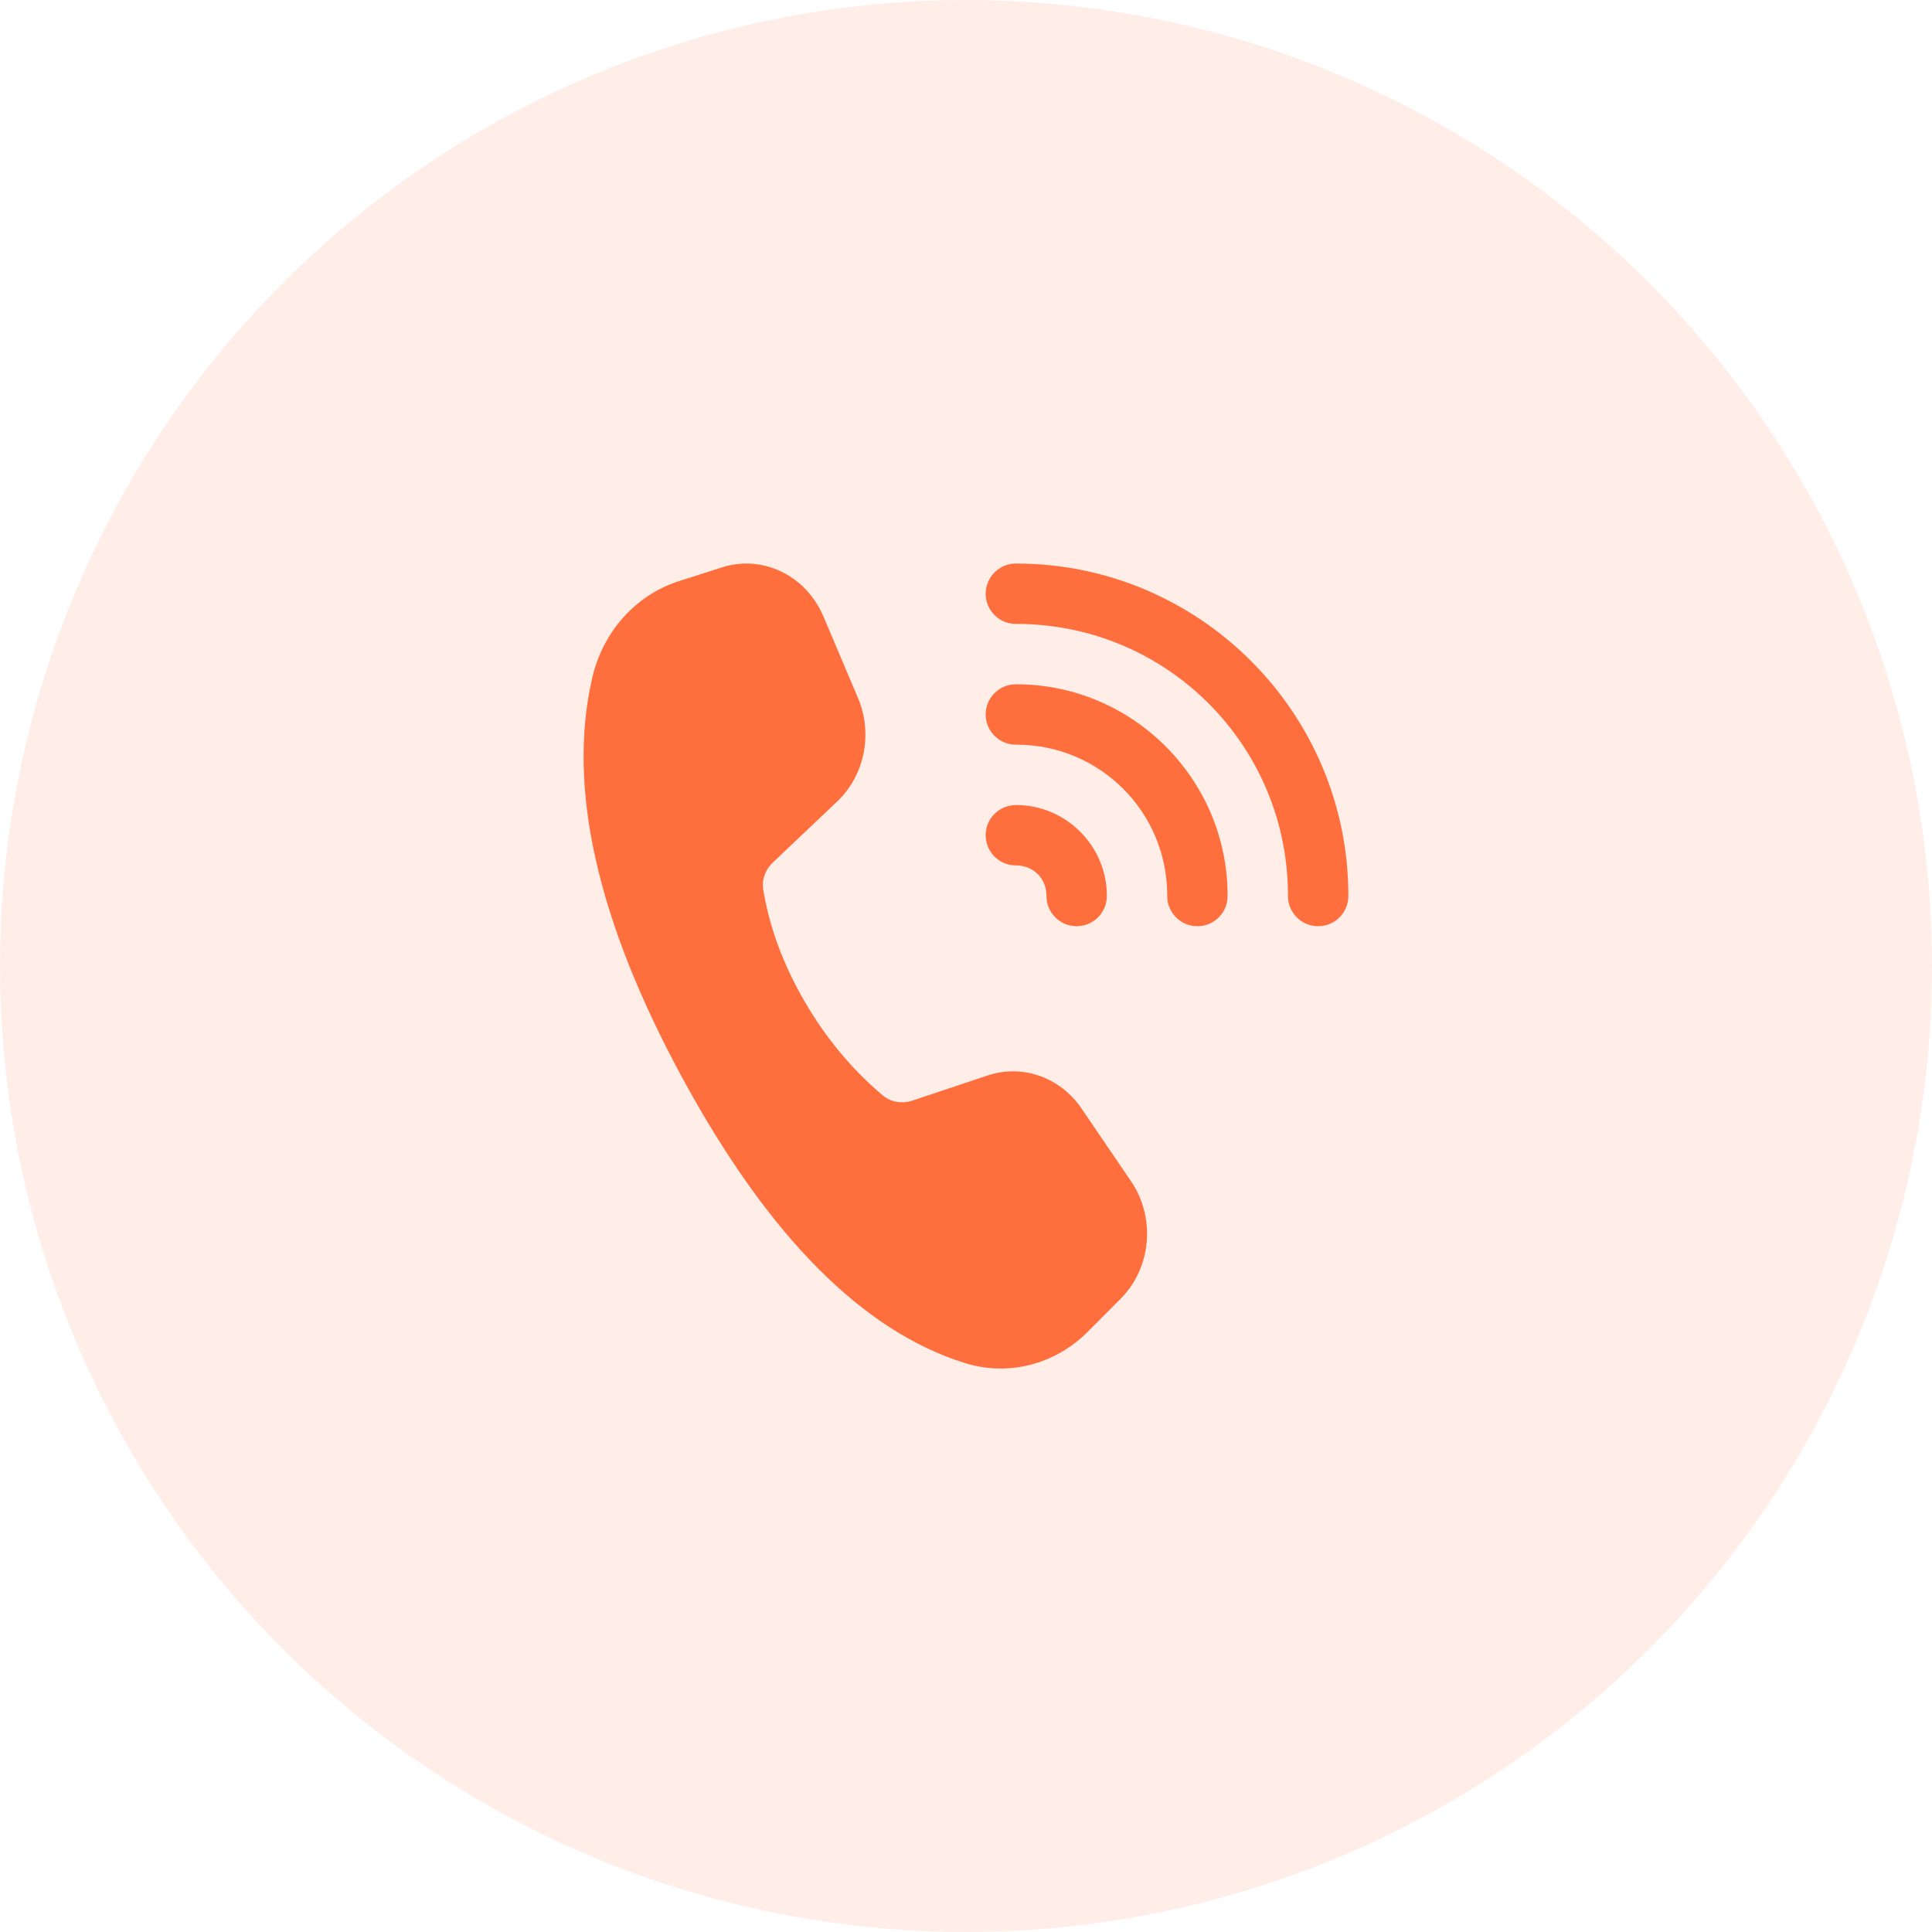
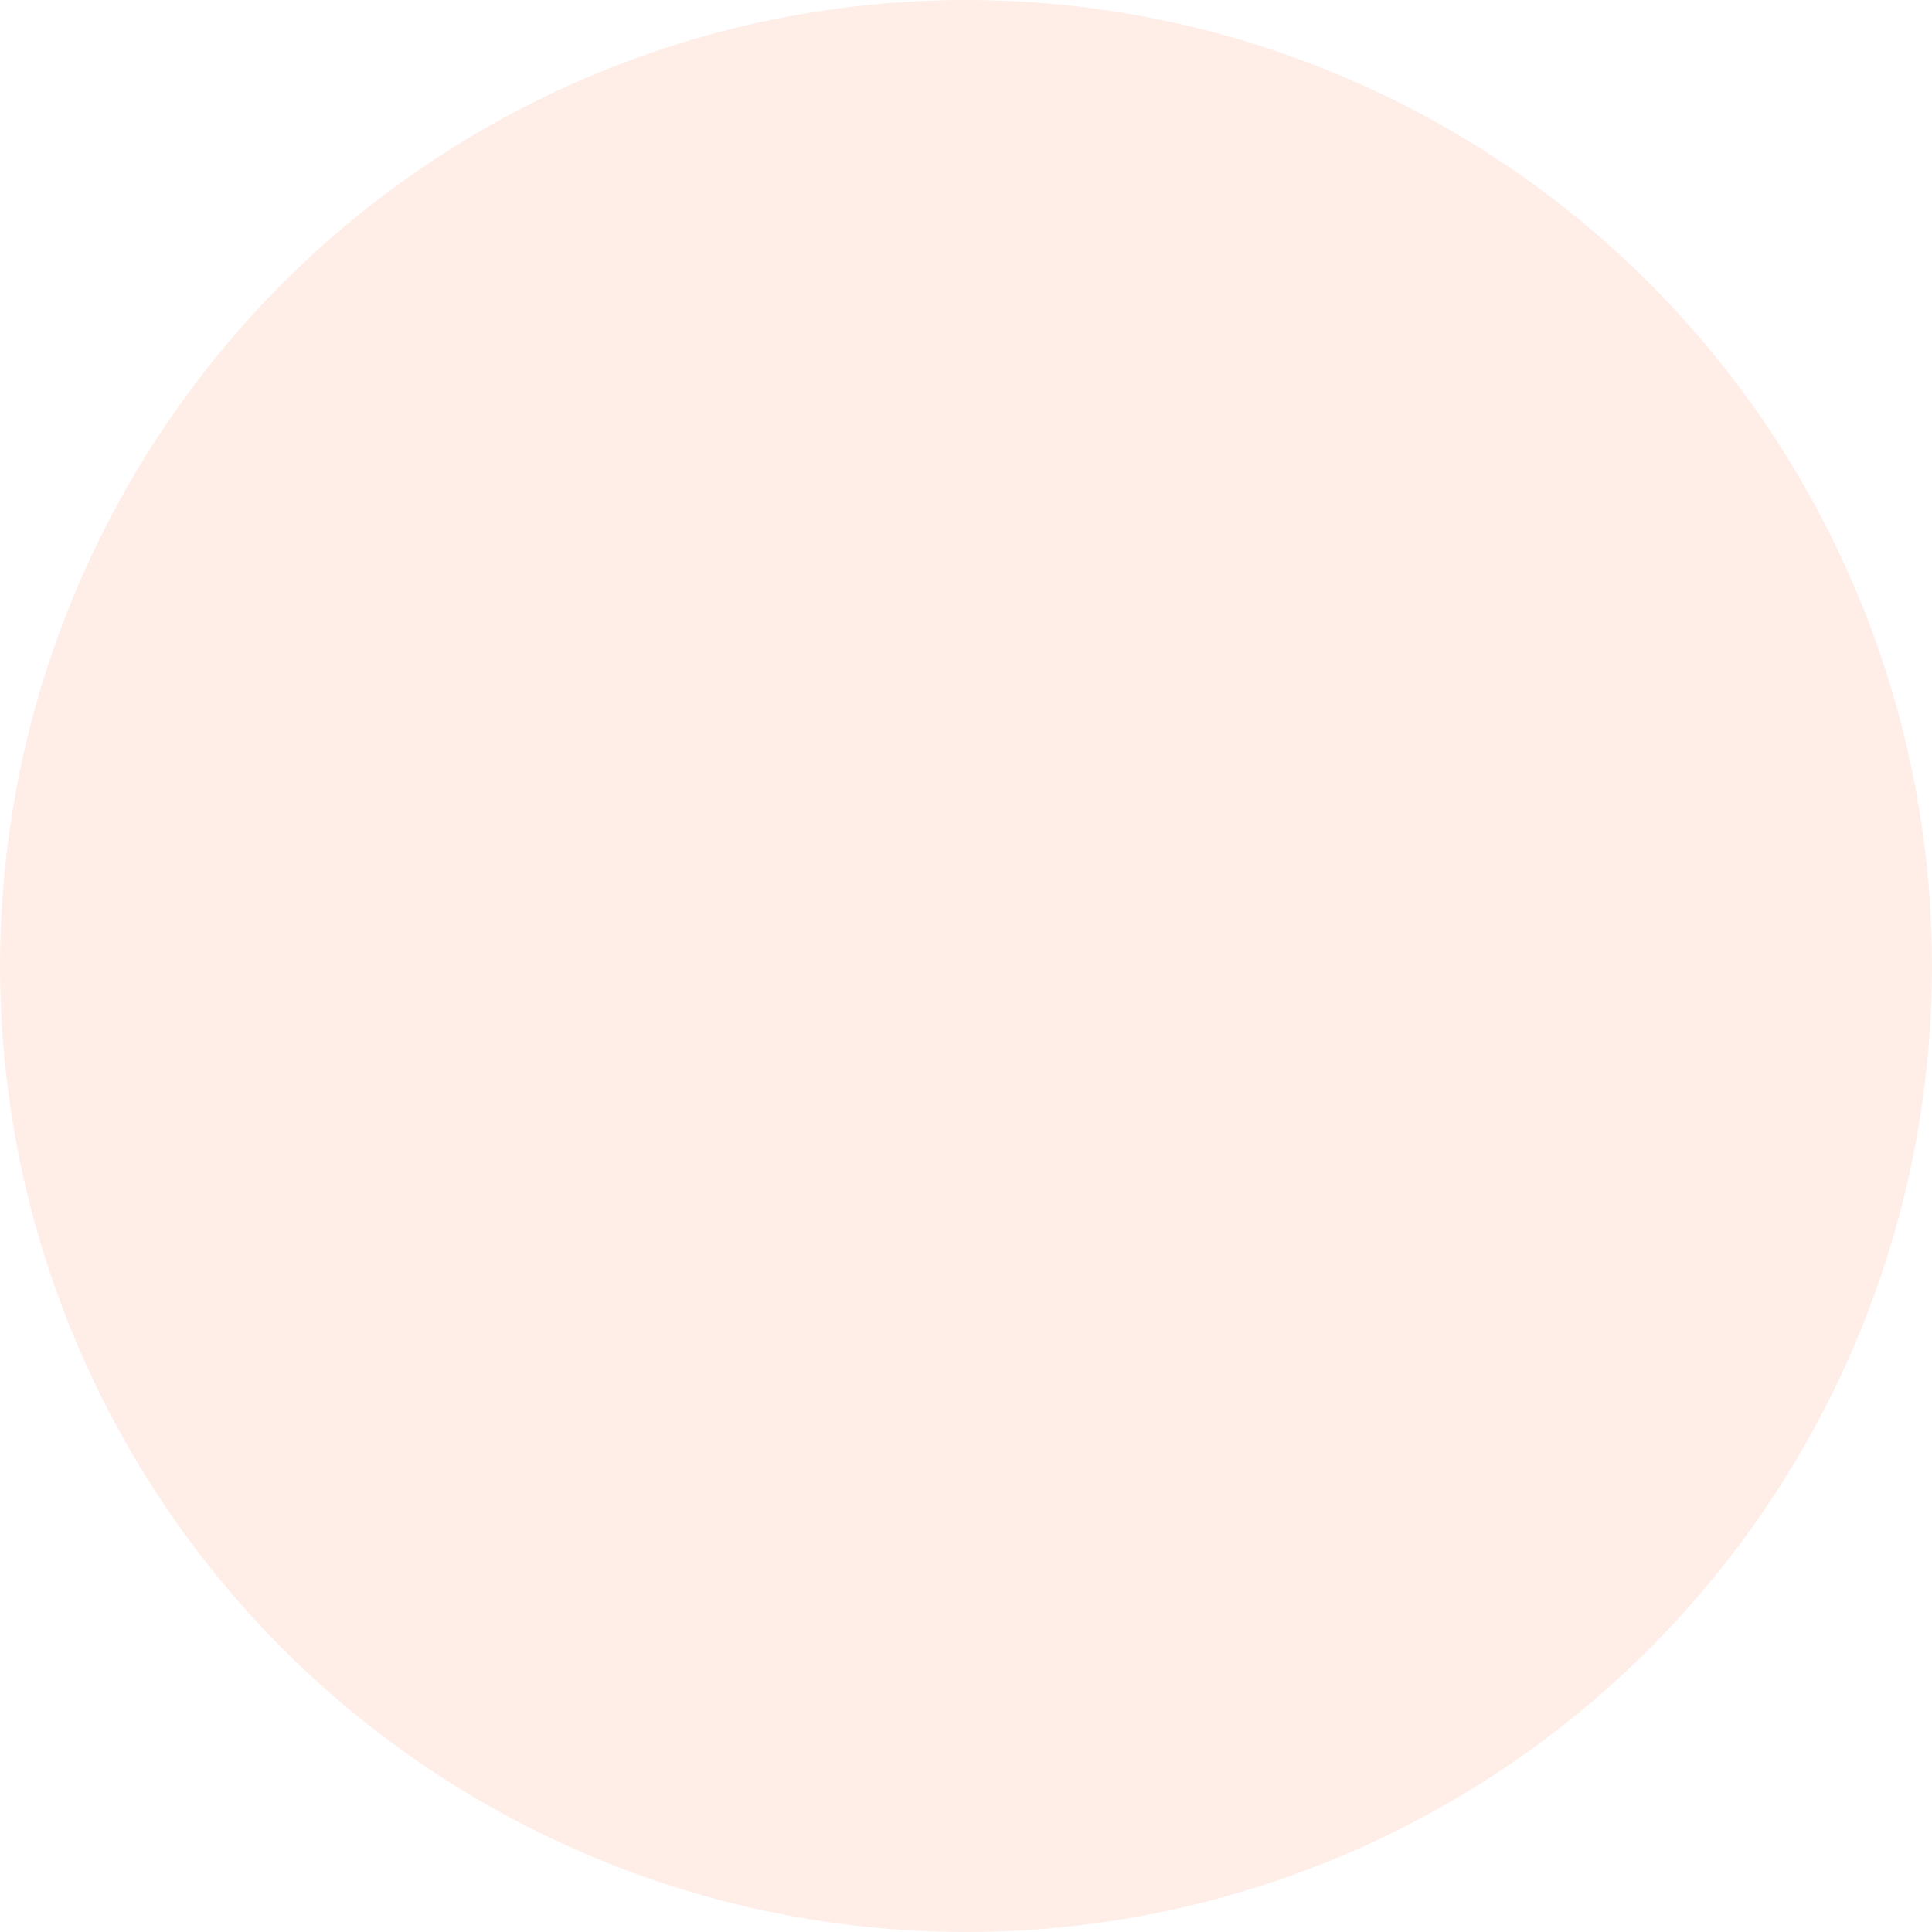
<svg xmlns="http://www.w3.org/2000/svg" width="64" height="64" viewBox="0 0 64 64" fill="none">
  <circle opacity="0.12" cx="32" cy="32" r="32" fill="#FF6E3D" />
-   <path d="M33.666 18.668C33.533 18.666 33.401 18.691 33.279 18.74C33.156 18.79 33.044 18.863 32.949 18.956C32.855 19.049 32.78 19.16 32.729 19.282C32.678 19.404 32.651 19.536 32.651 19.668C32.651 19.801 32.678 19.932 32.729 20.054C32.78 20.176 32.855 20.287 32.949 20.38C33.044 20.473 33.156 20.547 33.279 20.596C33.401 20.645 33.533 20.67 33.666 20.668C38.648 20.668 42.666 24.686 42.666 29.668C42.664 29.801 42.688 29.932 42.737 30.055C42.787 30.178 42.86 30.29 42.953 30.384C43.046 30.479 43.157 30.554 43.279 30.605C43.402 30.656 43.533 30.682 43.666 30.682C43.798 30.682 43.929 30.656 44.051 30.605C44.174 30.554 44.285 30.479 44.378 30.384C44.471 30.29 44.544 30.178 44.593 30.055C44.643 29.932 44.667 29.801 44.666 29.668C44.666 23.605 39.729 18.668 33.666 18.668ZM24.93 18.676C24.597 18.65 24.254 18.687 23.918 18.794L22.483 19.254C21.06 19.709 19.969 20.927 19.617 22.459C18.781 26.097 19.784 30.527 22.626 35.748C25.466 40.962 28.578 44.096 31.964 45.153C33.398 45.6 34.949 45.205 36.034 44.116L37.124 43.021C38.141 42 38.289 40.338 37.469 39.133L35.826 36.719C35.12 35.683 33.868 35.243 32.718 35.626L30.22 36.46C29.887 36.571 29.513 36.513 29.244 36.287C28.227 35.433 27.364 34.396 26.656 33.178C25.947 31.959 25.489 30.722 25.283 29.468C25.229 29.14 25.354 28.808 25.595 28.578L27.737 26.546C28.645 25.684 28.921 24.299 28.422 23.121L27.276 20.418C26.844 19.399 25.928 18.754 24.93 18.676ZM33.666 22.668C33.533 22.666 33.401 22.691 33.279 22.74C33.156 22.79 33.044 22.863 32.949 22.956C32.855 23.049 32.78 23.16 32.729 23.282C32.678 23.404 32.651 23.536 32.651 23.668C32.651 23.801 32.678 23.932 32.729 24.054C32.78 24.176 32.855 24.287 32.949 24.38C33.044 24.473 33.156 24.547 33.279 24.596C33.401 24.645 33.533 24.67 33.666 24.668C36.439 24.668 38.666 26.894 38.666 29.668C38.664 29.801 38.688 29.932 38.737 30.055C38.787 30.178 38.86 30.29 38.953 30.384C39.046 30.479 39.157 30.554 39.279 30.605C39.402 30.656 39.533 30.682 39.666 30.682C39.798 30.682 39.929 30.656 40.051 30.605C40.174 30.554 40.285 30.479 40.378 30.384C40.471 30.29 40.544 30.178 40.593 30.055C40.643 29.932 40.667 29.801 40.666 29.668C40.666 25.814 37.52 22.668 33.666 22.668ZM33.666 26.668C33.533 26.666 33.401 26.691 33.279 26.74C33.156 26.79 33.044 26.863 32.949 26.956C32.855 27.049 32.78 27.16 32.729 27.282C32.678 27.404 32.651 27.536 32.651 27.668C32.651 27.801 32.678 27.932 32.729 28.054C32.78 28.176 32.855 28.287 32.949 28.38C33.044 28.473 33.156 28.547 33.279 28.596C33.401 28.645 33.533 28.67 33.666 28.668C34.23 28.668 34.666 29.104 34.666 29.668C34.664 29.801 34.688 29.932 34.737 30.055C34.787 30.178 34.86 30.29 34.953 30.384C35.046 30.479 35.157 30.554 35.279 30.605C35.402 30.656 35.533 30.682 35.666 30.682C35.798 30.682 35.929 30.656 36.051 30.605C36.174 30.554 36.285 30.479 36.378 30.384C36.471 30.29 36.544 30.178 36.593 30.055C36.643 29.932 36.667 29.801 36.666 29.668C36.666 28.023 35.31 26.668 33.666 26.668Z" fill="#FF6E3D" />
</svg>